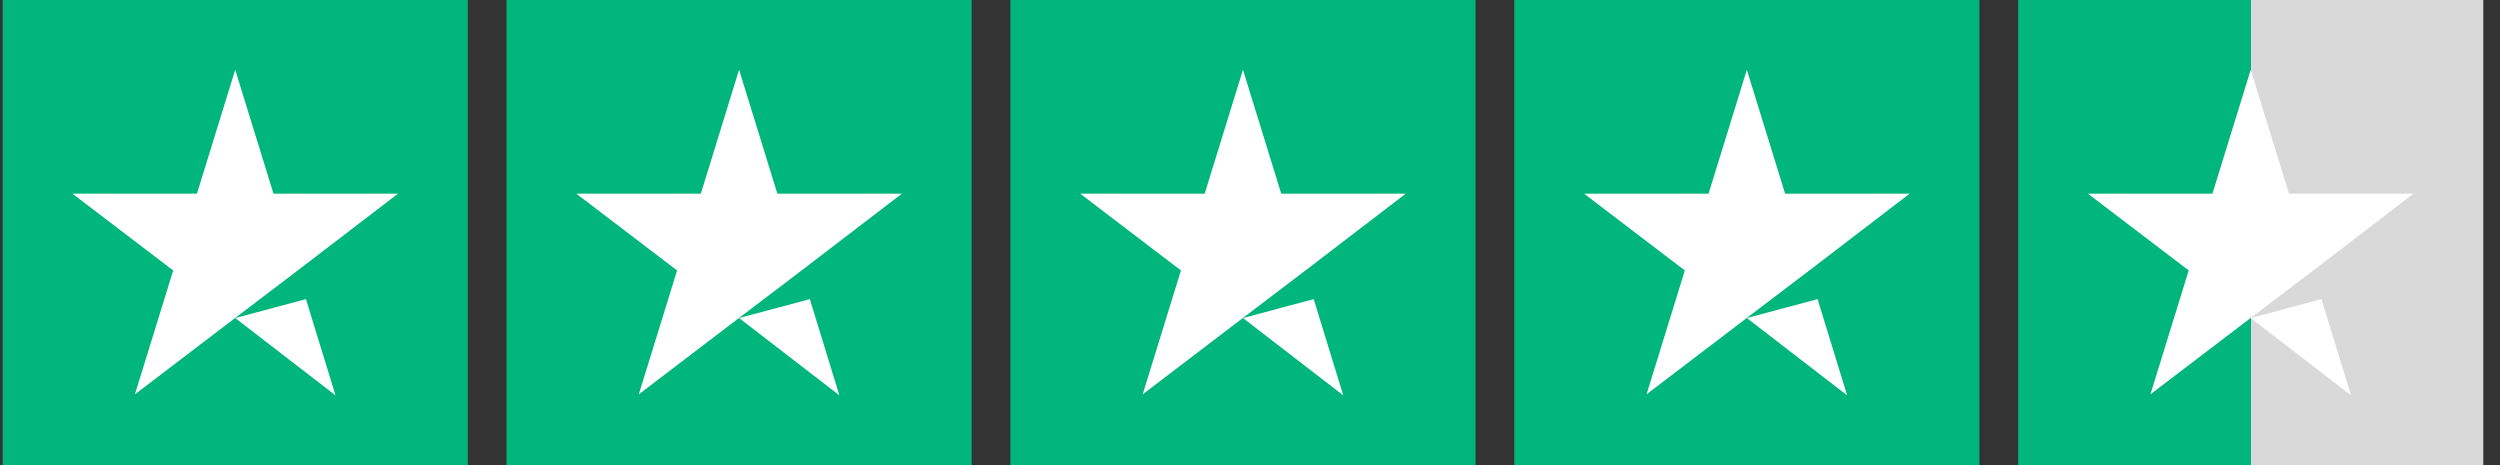
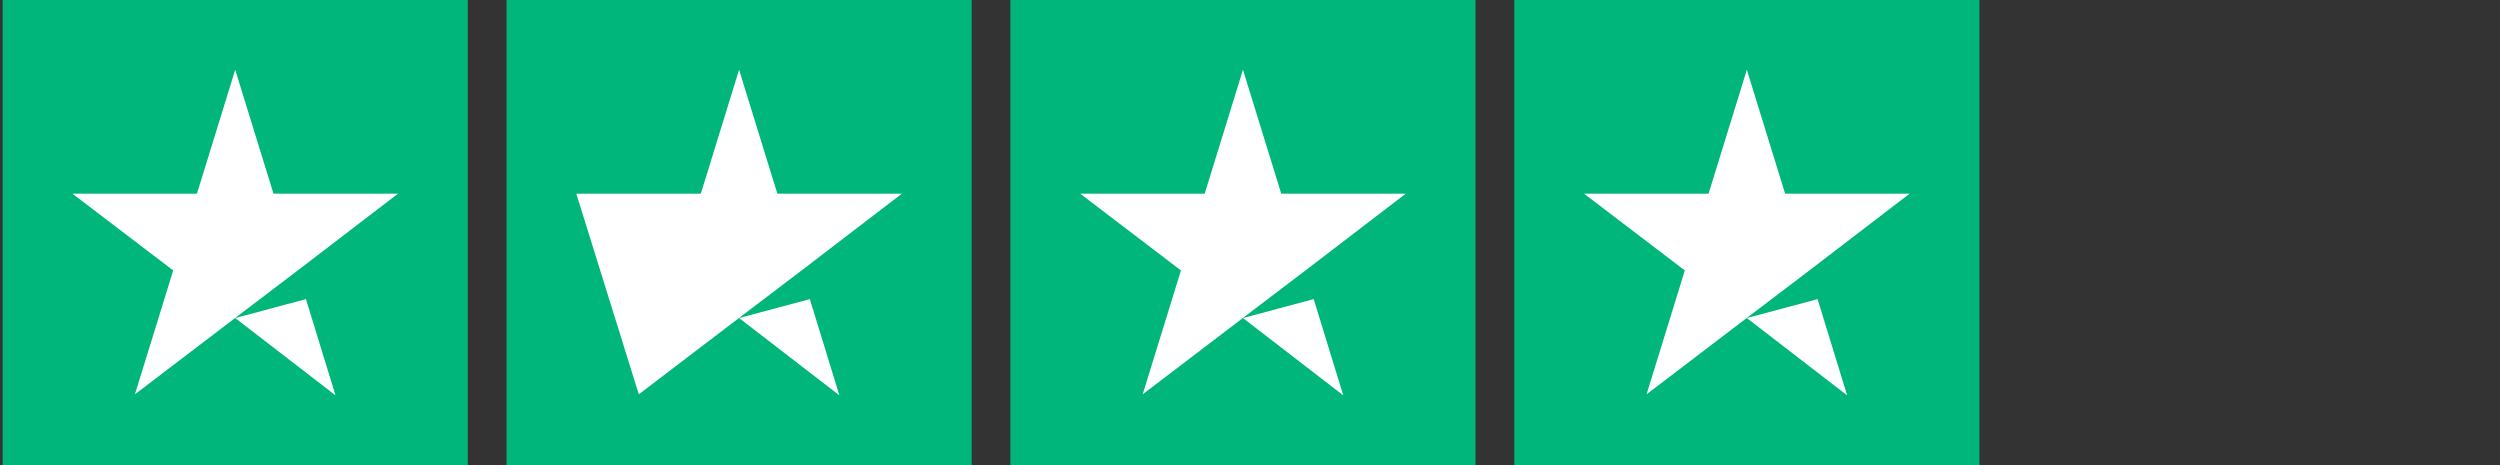
<svg xmlns="http://www.w3.org/2000/svg" width="129" height="24" viewBox="0 0 129 24" fill="none">
  <rect x="0" y="0" width="129" height="24" fill="#333333" stroke="none" />
  <rect width="24" height="24" transform="translate(0.137)" fill="#00B67A" />
  <path d="M12.137 16.411L15.787 15.434L17.312 20.4L12.137 16.411ZM20.537 9.993H14.112L12.137 3.6L10.162 9.993H3.737L8.937 13.955L6.962 20.347L12.162 16.385L15.362 13.955L20.537 9.993Z" fill="white" />
  <rect width="24" height="24" transform="translate(26.137)" fill="#00B67A" />
-   <path d="M38.137 16.411L41.787 15.434L43.312 20.4L38.137 16.411ZM46.537 9.993H40.112L38.137 3.6L36.162 9.993H29.737L34.937 13.955L32.962 20.347L38.162 16.385L41.362 13.955L46.537 9.993Z" fill="white" />
+   <path d="M38.137 16.411L41.787 15.434L43.312 20.4L38.137 16.411ZM46.537 9.993H40.112L38.137 3.6L36.162 9.993H29.737L32.962 20.347L38.162 16.385L41.362 13.955L46.537 9.993Z" fill="white" />
  <rect width="24" height="24" transform="translate(52.137)" fill="#00B67A" />
  <path d="M64.137 16.411L67.787 15.434L69.312 20.4L64.137 16.411ZM72.537 9.993H66.112L64.137 3.6L62.162 9.993H55.737L60.937 13.955L58.962 20.347L64.162 16.385L67.362 13.955L72.537 9.993Z" fill="white" />
  <rect width="24" height="24" transform="translate(78.137)" fill="#00B67A" />
  <path d="M90.137 16.411L93.787 15.434L95.312 20.4L90.137 16.411ZM98.537 9.993H92.112L90.137 3.6L88.162 9.993H81.737L86.937 13.955L84.962 20.347L90.162 16.385L93.362 13.955L98.537 9.993Z" fill="white" />
-   <rect width="24" height="24" transform="translate(104.137)" fill="url(#paint0_linear_12490_9223)" />
-   <path d="M116.137 16.411L119.787 15.434L121.312 20.4L116.137 16.411ZM124.537 9.993H118.112L116.137 3.6L114.162 9.993H107.737L112.937 13.955L110.962 20.347L116.162 16.385L119.362 13.955L124.537 9.993Z" fill="white" />
  <defs>
    <linearGradient id="paint0_linear_12490_9223" x1="0" y1="12" x2="24" y2="12" gradientUnits="userSpaceOnUse">
      <stop stop-color="#00B67A" />
      <stop offset="0.5" stop-color="#00B67A" />
      <stop offset="0.5" stop-color="#00B67A" stop-opacity="0" />
      <stop offset="0.5" stop-color="#D9D9D9" />
      <stop offset="1" stop-color="#D9D9D9" />
      <stop offset="1" stop-color="#00B67A" stop-opacity="0" />
      <stop offset="1" stop-color="#D9D9D9" />
    </linearGradient>
  </defs>
</svg>